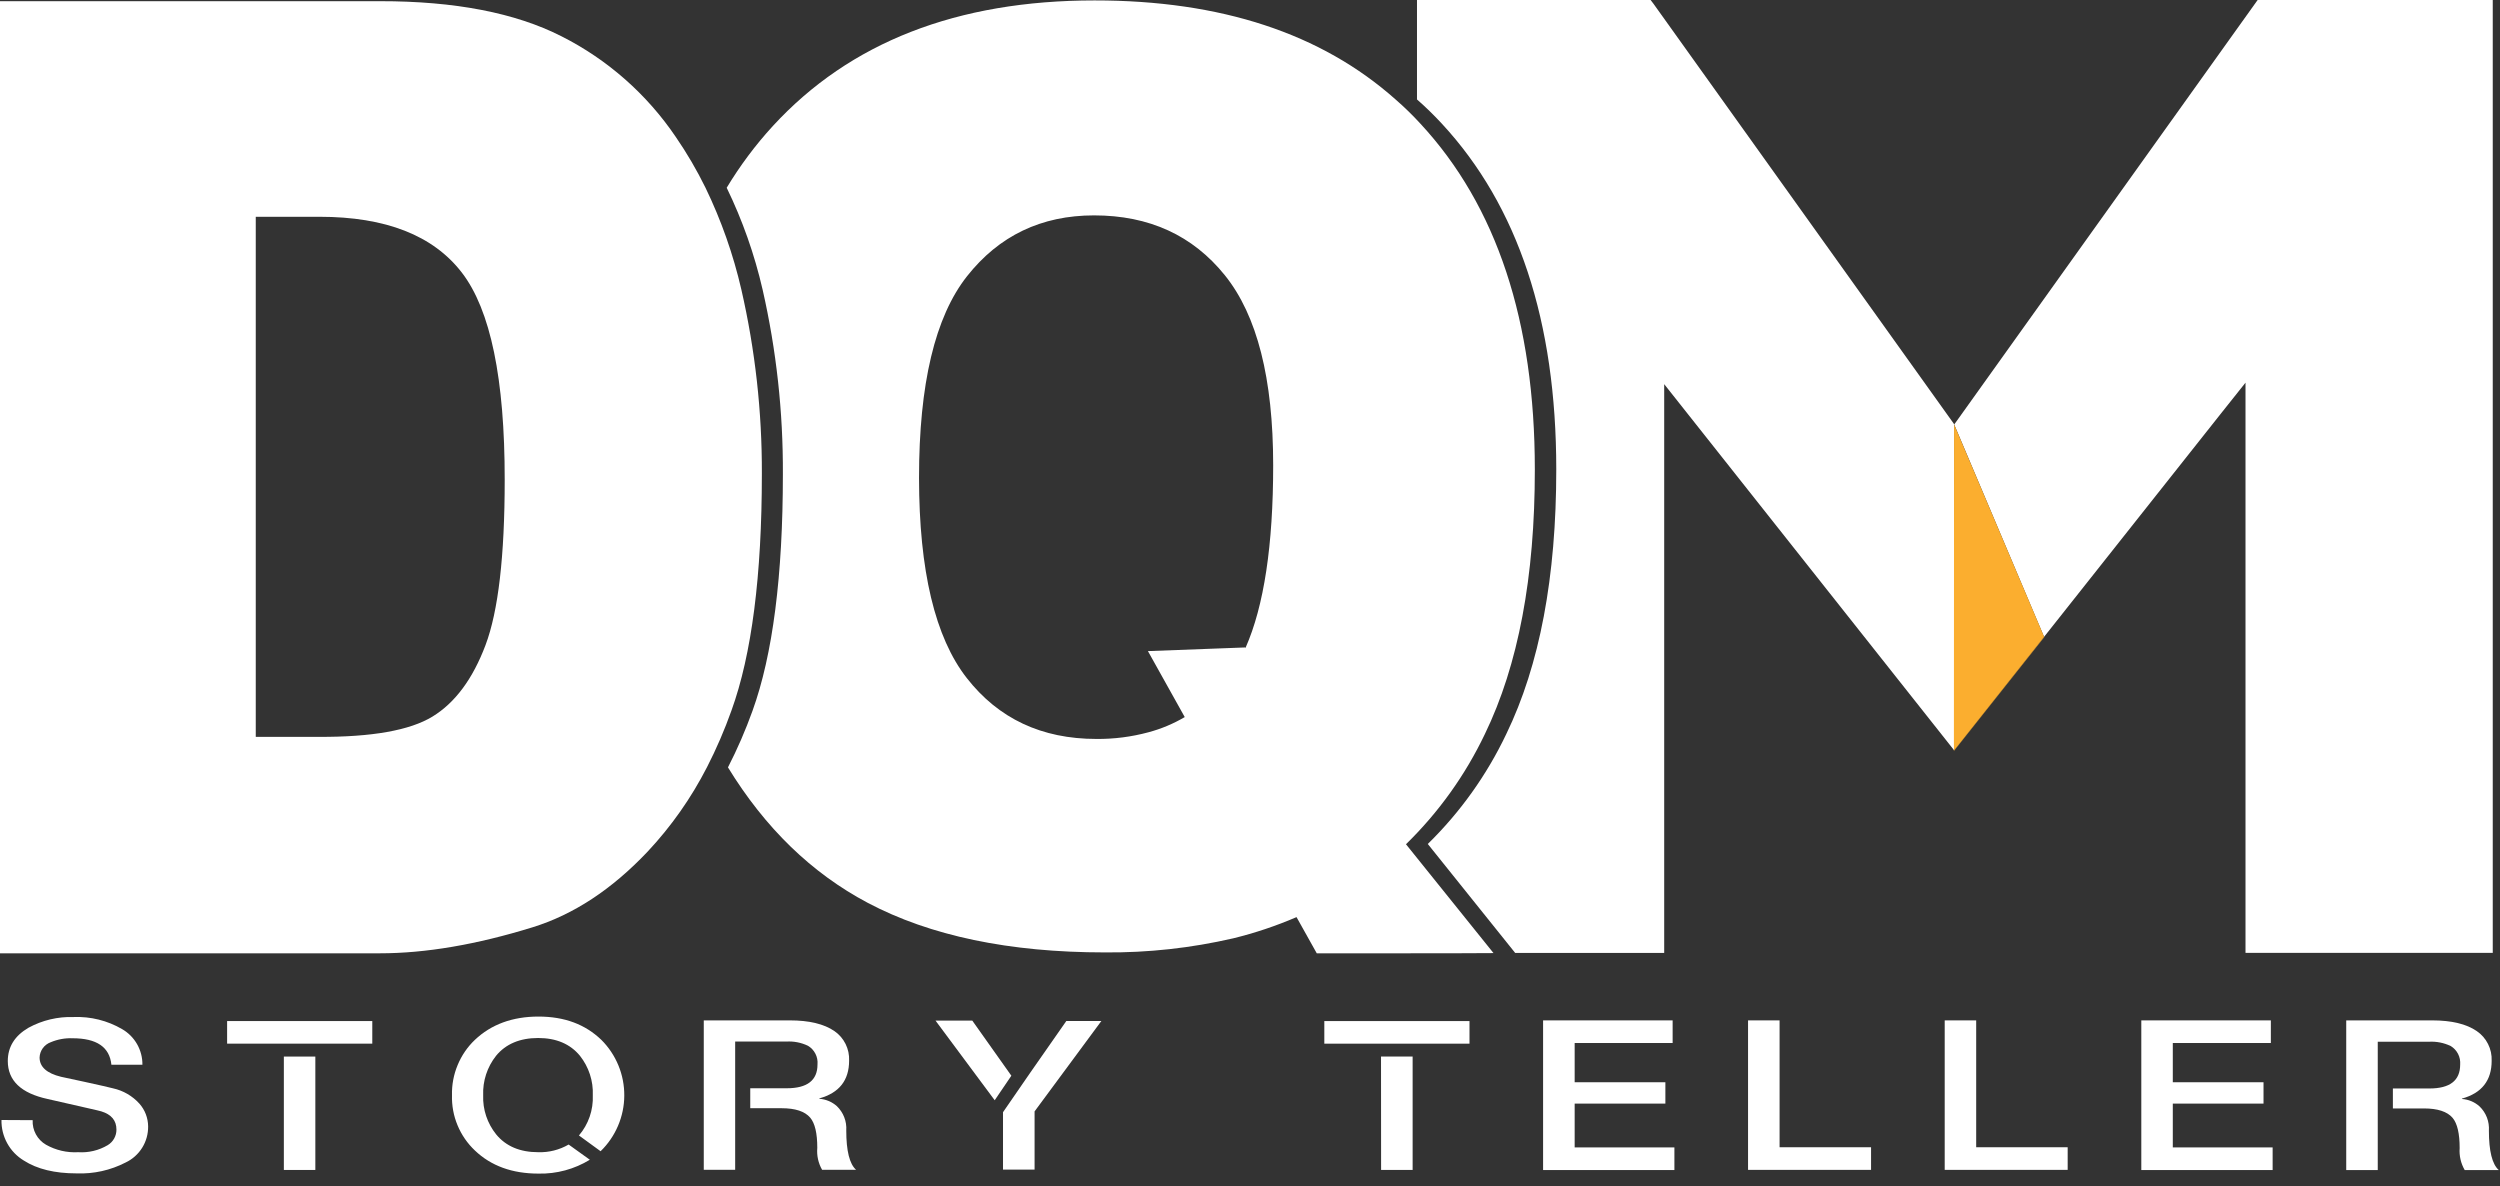
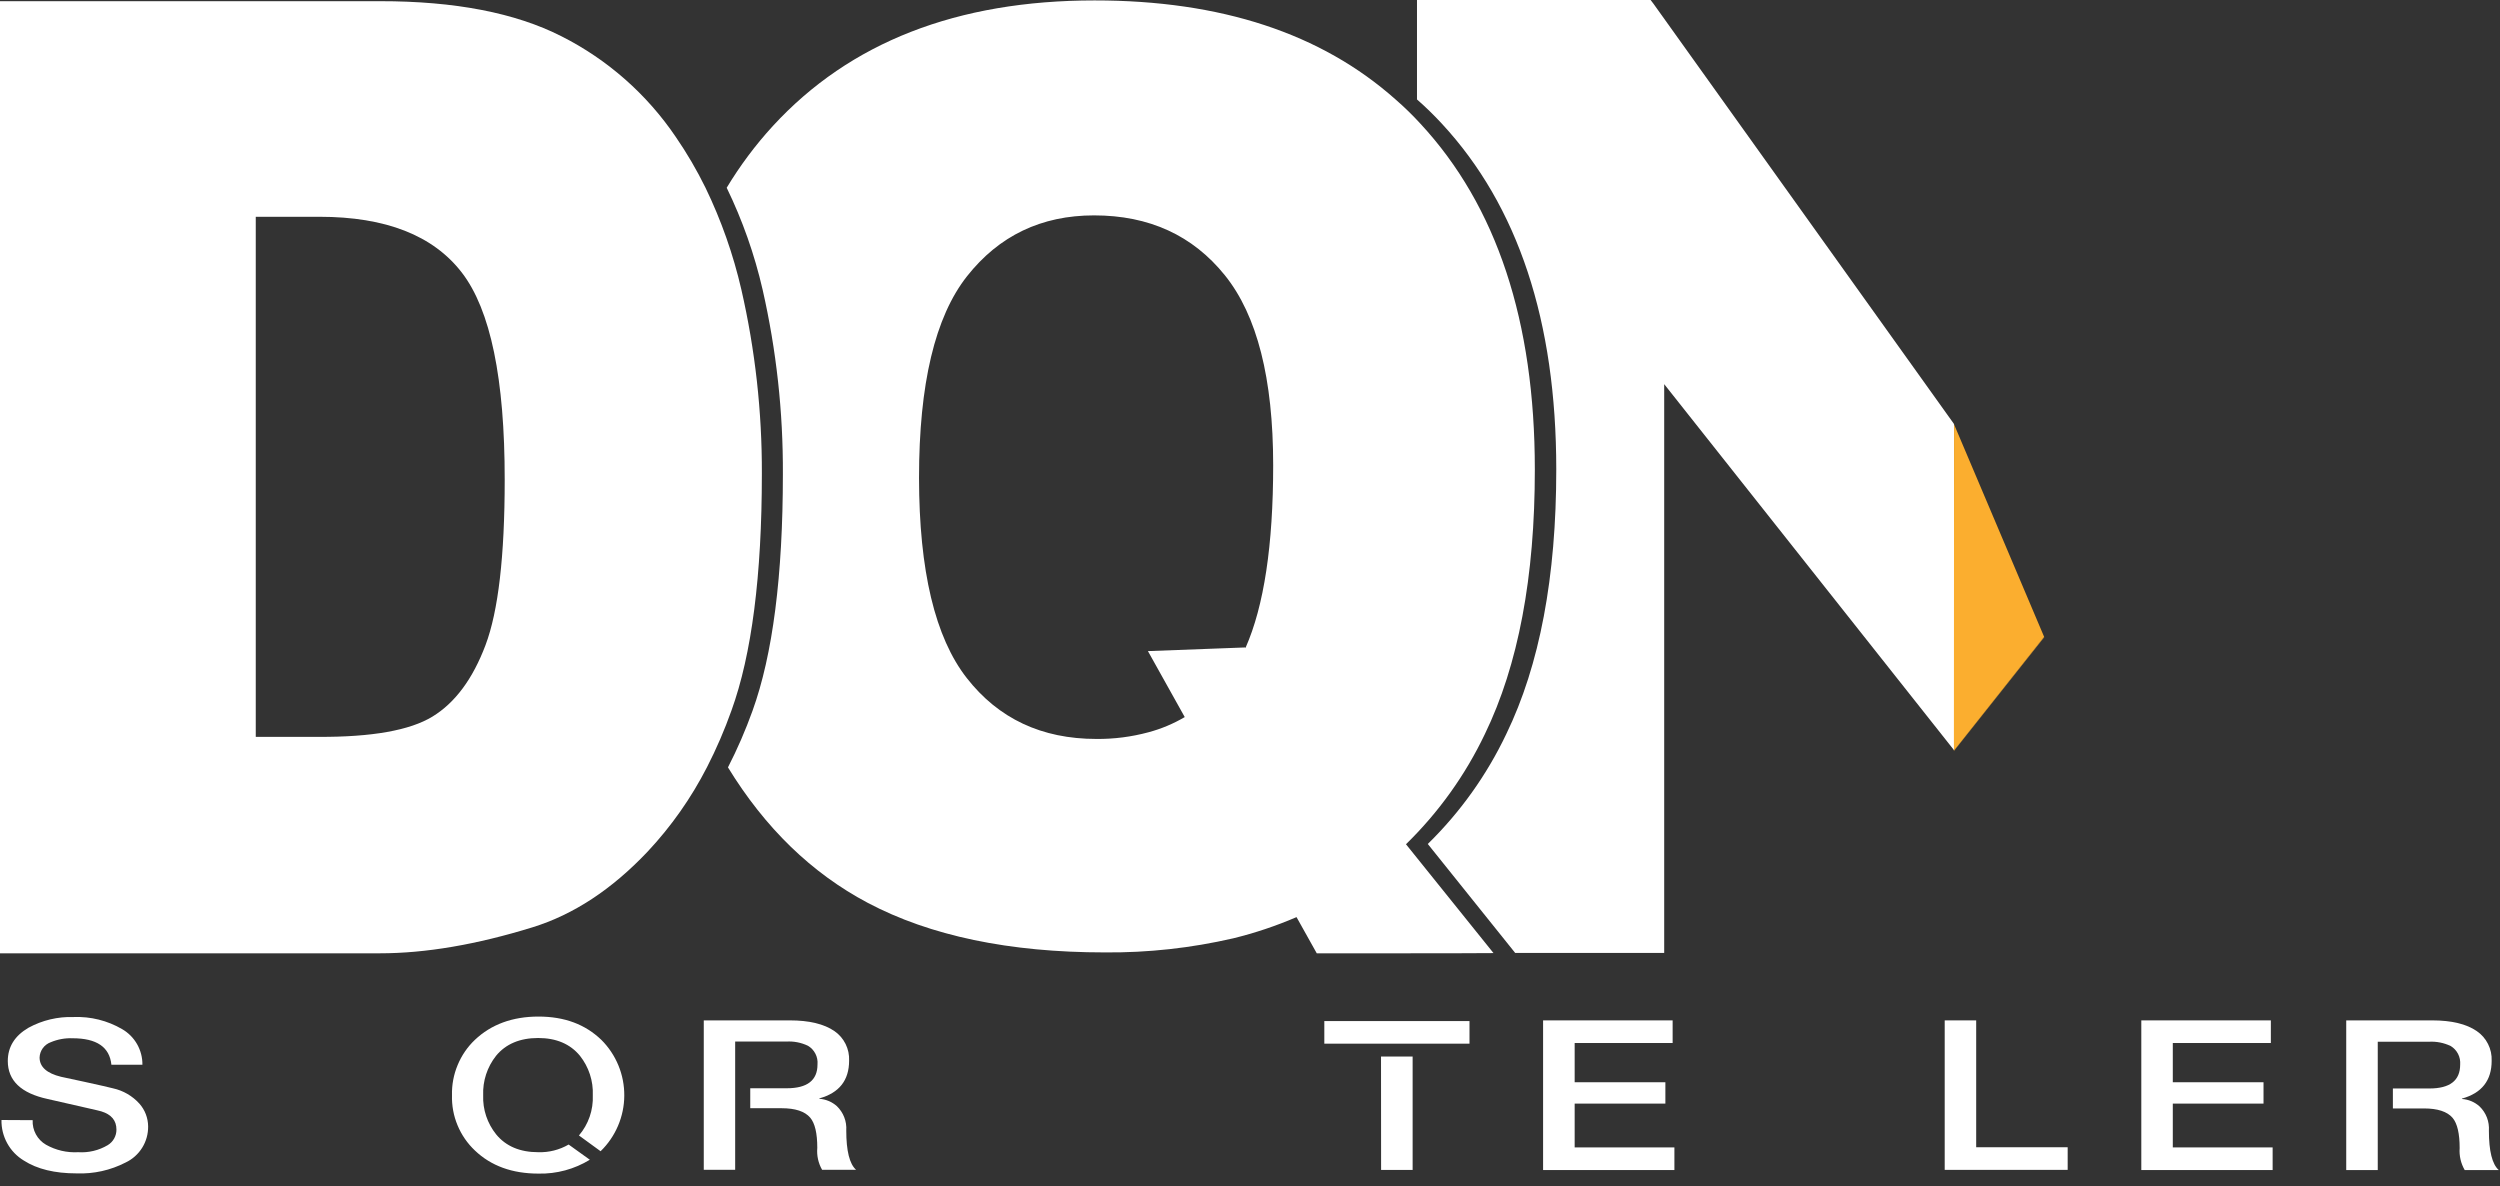
<svg xmlns="http://www.w3.org/2000/svg" width="59" height="28" viewBox="0 0 59 28" fill="none">
  <rect x="0" y="0" width="59" height="28" fill="#333333" stroke="none" />
-   <path d="M58.829 0V22.488H52.994V9.031L52.428 9.742L51.826 10.502L48.24 15.03L46.118 10.016L46.124 10.01L46.146 9.981L53.28 0H58.829Z" fill="white" />
  <path d="M46.116 10.015V17.705L39.275 9.066V22.489H35.743H35.758L33.696 19.918C34.461 19.169 35.088 18.291 35.548 17.324C36.336 15.699 36.729 13.617 36.728 11.077C36.728 7.582 35.828 4.862 34.029 2.92C33.843 2.719 33.647 2.527 33.441 2.347V0H38.954L39.021 0.087L46.11 10L46.116 10.015Z" fill="white" />
  <path d="M48.241 15.028V15.03L46.116 17.712L46.112 17.705L46.116 10.015L48.241 15.028Z" fill="#FBAE2F" />
  <path d="M48.243 15.038L46.112 17.723V17.705L46.116 17.712L48.241 15.03L48.243 15.038Z" fill="#FBAE30" />
  <path d="M17.496 6.834C17.305 6.004 17.021 5.198 16.65 4.431C16.446 4.016 16.212 3.615 15.95 3.234C15.267 2.224 14.338 1.405 13.25 0.856C12.162 0.303 10.735 0.027 8.968 0.028H0V22.498H8.968C10.042 22.498 11.241 22.294 12.565 21.885C13.532 21.587 14.438 20.992 15.283 20.099C15.841 19.504 16.312 18.833 16.685 18.106C16.907 17.673 17.1 17.226 17.263 16.767C17.741 15.445 17.98 13.583 17.98 11.181C17.985 9.718 17.823 8.26 17.496 6.834ZM11.458 15.225C11.157 16.023 10.74 16.585 10.207 16.911C9.674 17.237 8.776 17.396 7.514 17.39H6.036V5.116H7.541C9.104 5.116 10.224 5.556 10.9 6.434C11.576 7.312 11.913 8.942 11.911 11.324C11.911 13.123 11.76 14.424 11.458 15.225Z" fill="white" />
  <path d="M35.043 17.324C35.831 15.699 36.224 13.617 36.222 11.077C36.222 7.581 35.323 4.862 33.523 2.92C33.338 2.718 33.142 2.527 32.935 2.347C31.182 0.788 28.814 0.009 25.833 0.01C22.588 0.01 20.057 0.997 18.24 2.973C17.829 3.421 17.464 3.91 17.15 4.431C17.523 5.199 17.807 6.006 17.998 6.837C18.323 8.265 18.483 9.725 18.476 11.19C18.476 13.59 18.237 15.452 17.759 16.776C17.595 17.232 17.402 17.678 17.18 18.11C18.056 19.54 19.155 20.606 20.477 21.306C21.954 22.087 23.82 22.477 26.074 22.477C27.093 22.486 28.109 22.374 29.102 22.145C29.614 22.02 30.114 21.852 30.598 21.644L31.076 22.499C31.076 22.499 34.961 22.499 35.232 22.493H35.247L33.181 19.924C33.95 19.174 34.58 18.294 35.043 17.324ZM29.392 15.288L29.383 15.28L27.091 15.366L27.96 16.923C27.691 17.081 27.403 17.202 27.102 17.282C26.702 17.39 26.289 17.443 25.875 17.439C24.584 17.439 23.564 16.96 22.816 16.002C22.067 15.044 21.691 13.469 21.689 11.277C21.689 9.064 22.066 7.478 22.821 6.52C23.577 5.562 24.576 5.083 25.82 5.083C27.12 5.083 28.149 5.555 28.908 6.498C29.668 7.442 30.047 8.936 30.047 10.981C30.047 12.867 29.83 14.303 29.395 15.288H29.392Z" fill="white" />
  <path d="M0.771 26.436C0.765 26.552 0.791 26.667 0.847 26.77C0.902 26.872 0.985 26.957 1.085 27.015C1.317 27.146 1.581 27.207 1.846 27.192C2.09 27.208 2.333 27.15 2.543 27.025C2.606 26.987 2.658 26.933 2.694 26.869C2.73 26.804 2.749 26.732 2.748 26.658C2.748 26.444 2.629 26.301 2.39 26.228C2.371 26.221 2.256 26.194 2.048 26.147L1.123 25.936C0.497 25.8 0.184 25.502 0.184 25.04C0.184 24.707 0.347 24.445 0.672 24.255C0.998 24.077 1.365 23.99 1.736 24.002C2.138 23.986 2.536 24.085 2.883 24.288C3.03 24.373 3.151 24.495 3.235 24.642C3.319 24.79 3.363 24.957 3.361 25.127H2.629C2.586 24.71 2.281 24.503 1.713 24.503C1.536 24.496 1.36 24.528 1.196 24.597C1.122 24.624 1.057 24.673 1.01 24.737C0.964 24.801 0.937 24.877 0.934 24.956C0.934 25.178 1.103 25.33 1.44 25.412L1.993 25.531L2.43 25.628C2.543 25.653 2.622 25.673 2.669 25.685C2.908 25.738 3.124 25.863 3.288 26.044C3.421 26.192 3.494 26.384 3.496 26.583C3.498 26.761 3.45 26.935 3.356 27.086C3.262 27.237 3.127 27.358 2.967 27.434C2.609 27.619 2.209 27.708 1.807 27.692C1.292 27.692 0.878 27.591 0.564 27.39C0.399 27.291 0.264 27.151 0.171 26.982C0.078 26.814 0.031 26.624 0.035 26.432L0.771 26.436Z" fill="white" />
-   <path d="M5.36 24.097H8.786V24.63H5.36V24.097ZM6.699 24.935H7.442V27.611H6.699V24.935Z" fill="white" />
  <path d="M14.192 24.541C14.365 24.713 14.502 24.919 14.595 25.145C14.688 25.371 14.735 25.614 14.733 25.858C14.732 26.103 14.681 26.345 14.585 26.57C14.489 26.795 14.35 26.998 14.174 27.169L13.663 26.797C13.888 26.534 14.005 26.194 13.99 25.848C14.004 25.511 13.896 25.181 13.687 24.917C13.457 24.637 13.127 24.497 12.7 24.497C12.272 24.497 11.936 24.637 11.707 24.917C11.498 25.181 11.39 25.511 11.403 25.848C11.39 26.183 11.5 26.511 11.71 26.772C11.94 27.052 12.272 27.192 12.703 27.192C12.954 27.2 13.203 27.137 13.42 27.011L13.92 27.37C13.555 27.593 13.134 27.707 12.707 27.697C12.089 27.697 11.588 27.515 11.208 27.152C11.031 26.985 10.891 26.782 10.798 26.557C10.704 26.332 10.66 26.09 10.667 25.846C10.661 25.603 10.706 25.361 10.8 25.136C10.893 24.91 11.032 24.707 11.208 24.54C11.588 24.18 12.089 23.991 12.707 23.991C13.325 23.991 13.812 24.176 14.192 24.541Z" fill="white" />
  <path d="M18.641 24.081C19.096 24.081 19.447 24.165 19.693 24.334C19.805 24.411 19.895 24.516 19.956 24.638C20.016 24.76 20.045 24.895 20.039 25.031C20.039 25.495 19.805 25.793 19.336 25.922V25.931C19.489 25.942 19.635 26.003 19.75 26.105C19.826 26.179 19.886 26.268 19.924 26.367C19.963 26.466 19.979 26.573 19.972 26.679C19.972 27.158 20.048 27.47 20.204 27.608H19.402C19.312 27.451 19.272 27.27 19.288 27.09C19.288 26.746 19.233 26.509 19.121 26.377C18.994 26.228 18.769 26.154 18.444 26.154H17.706V25.683H18.568C19.051 25.683 19.293 25.496 19.293 25.121C19.301 25.033 19.284 24.946 19.244 24.868C19.204 24.79 19.143 24.724 19.067 24.68C18.908 24.604 18.732 24.57 18.556 24.581H17.35V27.608H16.609V24.081H18.641Z" fill="white" />
-   <path d="M22.946 24.086L23.868 25.387L23.475 25.966L22.078 24.086H22.946Z" fill="white" />
-   <path d="M25.992 24.096L24.416 26.229V27.603H23.671V26.248L24.319 25.308L25.165 24.096H25.992Z" fill="white" />
  <path d="M31.254 24.097H34.68V24.63H31.254V24.097ZM32.592 24.935H33.338V27.611H32.594L32.592 24.935Z" fill="white" />
  <path d="M36.417 24.081H39.474V24.615H37.162V25.541H39.303V26.045H37.162V27.079H39.516V27.613H36.417V24.081Z" fill="white" />
-   <path d="M41.254 24.081H41.998V27.075H44.157V27.609H41.254V24.081Z" fill="white" />
  <path d="M45.895 24.081H46.638V27.075H48.797V27.609H45.895V24.081Z" fill="white" />
  <path d="M50.535 24.081H53.592V24.615H51.278V25.541H53.419V26.045H51.278V27.079H53.634V27.613H50.535V24.081Z" fill="white" />
  <path d="M57.4 24.081C57.855 24.081 58.207 24.165 58.452 24.334C58.565 24.411 58.657 24.516 58.718 24.639C58.78 24.762 58.809 24.898 58.803 25.036C58.803 25.5 58.569 25.797 58.102 25.927V25.936C58.255 25.946 58.401 26.007 58.516 26.11C58.593 26.183 58.652 26.273 58.691 26.372C58.729 26.471 58.745 26.578 58.738 26.684C58.738 27.163 58.815 27.475 58.97 27.613H58.167C58.076 27.456 58.034 27.275 58.048 27.094C58.048 26.751 57.992 26.514 57.882 26.382C57.754 26.233 57.528 26.159 57.203 26.159H56.472V25.688H57.334C57.818 25.688 58.06 25.501 58.06 25.125C58.067 25.038 58.05 24.95 58.01 24.872C57.97 24.794 57.909 24.729 57.834 24.685C57.674 24.609 57.498 24.575 57.322 24.585H56.115V27.613H55.371V24.081H57.4Z" fill="white" />
</svg>